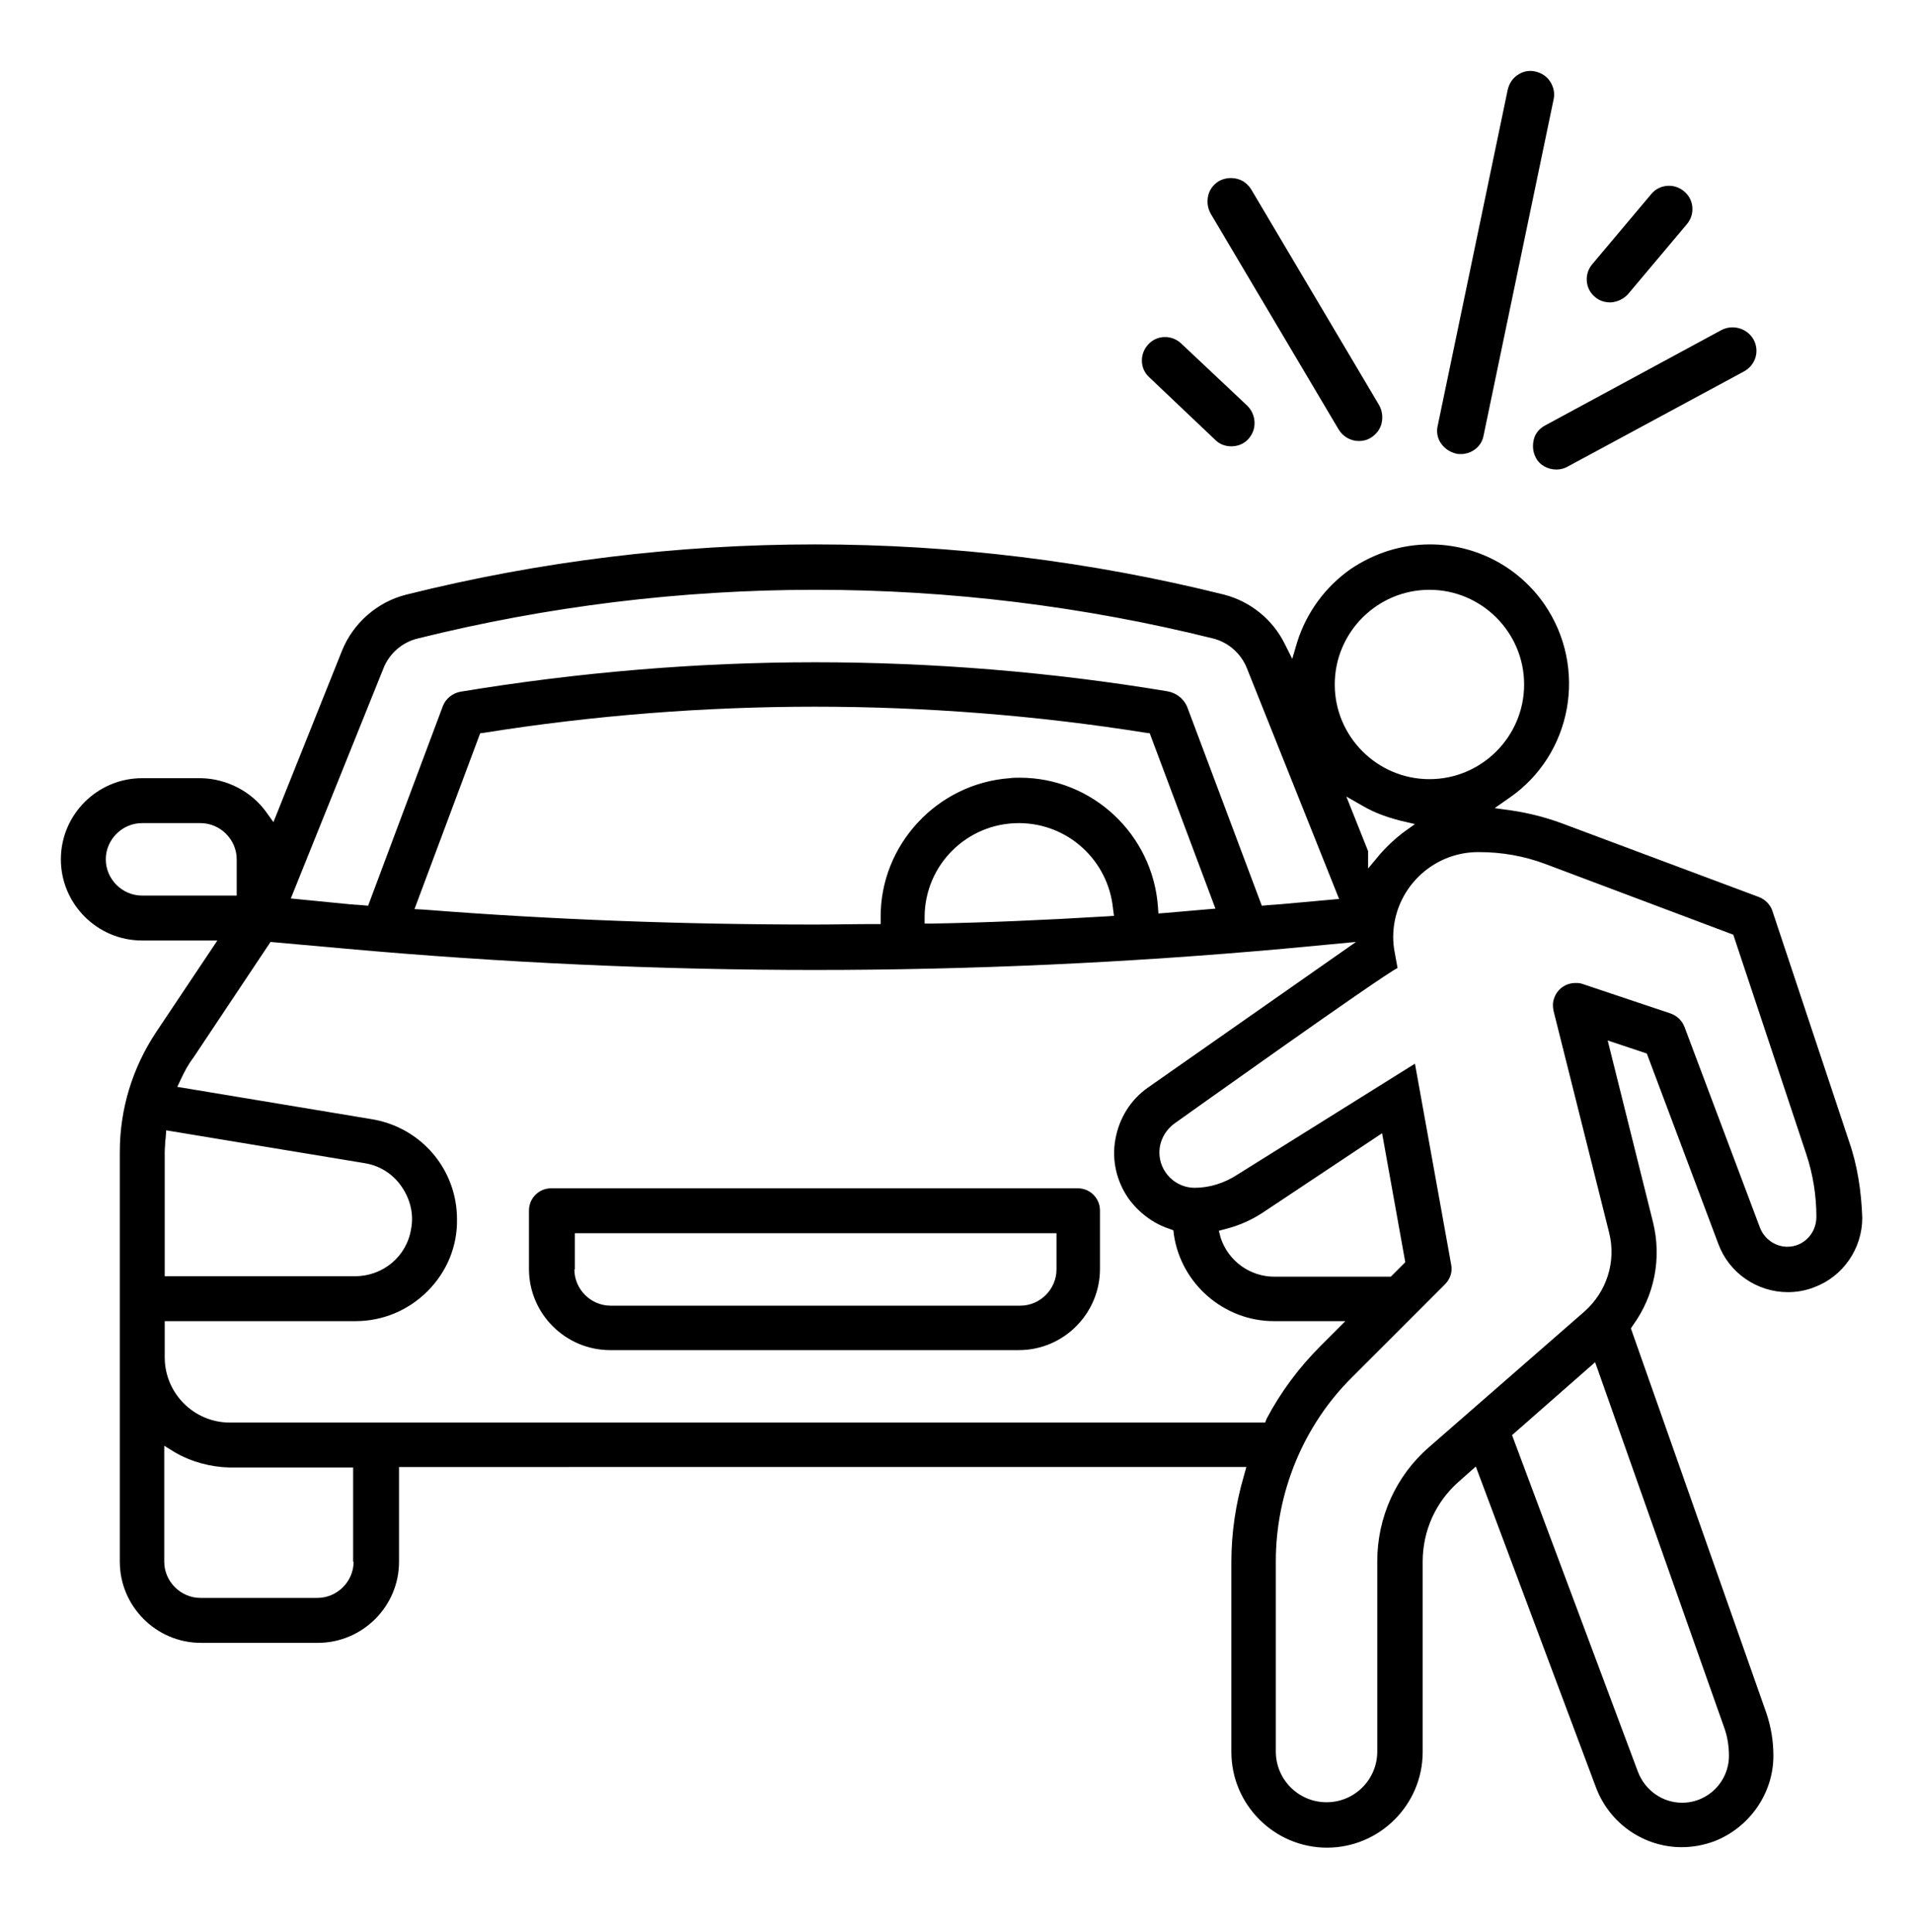
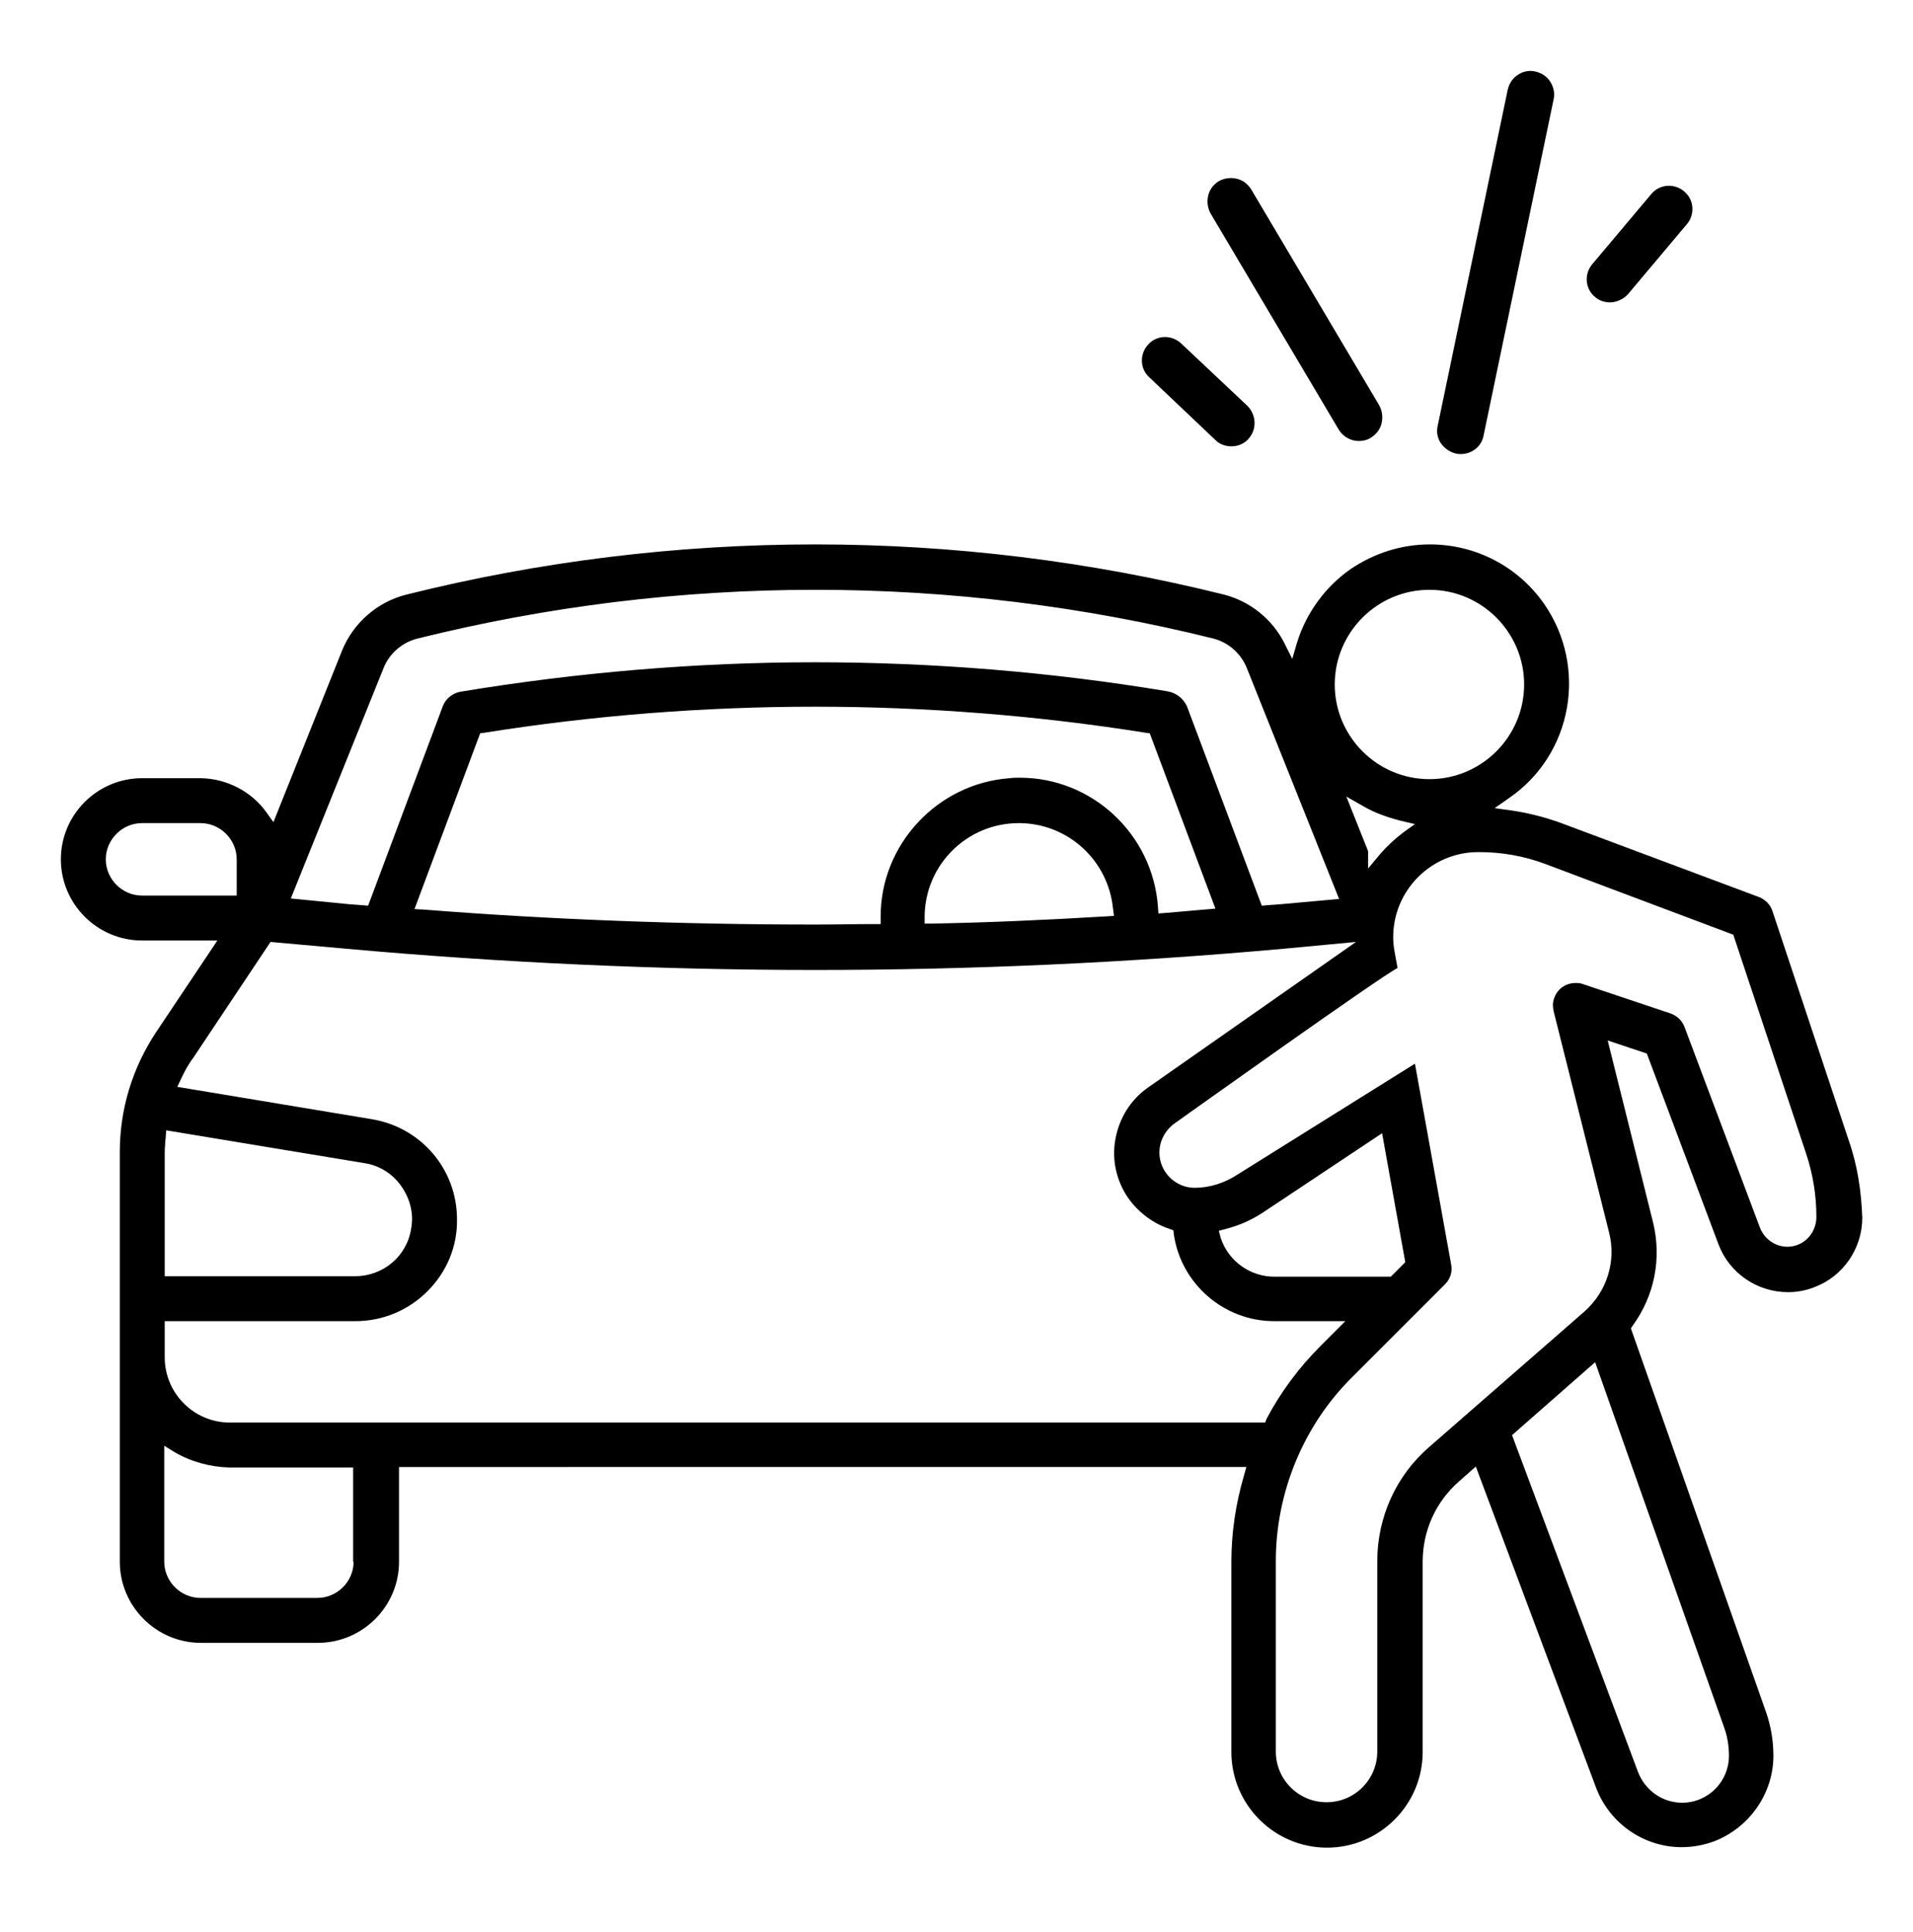
<svg xmlns="http://www.w3.org/2000/svg" id="Layer_1" x="0px" y="0px" viewBox="0 0 396 400" style="enable-background:new 0 0 396 400;" xml:space="preserve">
-   <path d="M126.3,279.5c-9.2,0-16.8-7.5-16.8-16.8v-12.1c0-2.6,2.1-4.6,4.6-4.6h109c2.6,0,4.6,2.1,4.6,4.6v12.1 c0,9.2-7.5,16.8-16.8,16.8H126.3z M118.9,262.8c0,4.1,3.4,7.5,7.5,7.5h84.8c4.1,0,7.5-3.4,7.5-7.5v-7.5h-99.7V262.8z" />
  <path d="M382.7,236.1l-15.8-47.5c-0.4-1.3-1.5-2.4-2.8-2.9l-40.9-15.3c-3.3-1.2-6.8-2.1-10.2-2.6l-3.6-0.5l3-2.1 c13.1-9,16.3-27,7.3-40.1c-5.4-7.8-14.2-12.4-23.7-12.4c-5.9,0-11.5,1.8-16.4,5.1c-5.3,3.7-9.2,9.1-11.1,15.2l-1,3.4l-1.6-3.2 c-2.5-5-7.1-8.7-12.5-10.1c-27.7-6.9-56.1-10.4-84.7-10.4c-28.5,0-57,3.5-84.6,10.4c-6,1.5-11,5.9-13.3,11.6l-14.2,35.5l-1.5-2.1 c-3.1-4.3-8.2-6.9-13.5-7H29.4c-9.2,0-16.8,7.5-16.8,16.8c0,9.2,7.5,16.8,16.8,16.8H45l-12.7,19c-4.9,7.4-7.5,15.9-7.5,24.8v84.8 c0,9.2,7.5,16.8,16.8,16.8h24.2c9.2,0,16.8-7.5,16.8-16.8v-19.6H258l-0.5,1.8c-1.7,5.8-2.6,11.8-2.6,17.8v39.4 c0,10.9,8.9,19.8,19.8,19.8s19.8-8.9,19.8-19.8v-39.4c0-6.4,2.7-12.4,7.5-16.6l3.5-3.1l24.9,66.5c2.8,7.4,9.9,12.3,17.7,12.3 c2.3,0,4.5-0.4,6.7-1.2c7.3-2.8,12.3-9.9,12.3-17.7c0-3.1-0.5-6.1-1.5-9L337.6,275l0.4-0.6c4.5-6.2,6-13.9,4.2-21.3l-9.4-37.7 l8.1,2.7l14.8,39.4c2.2,6,8,10,14.4,10c1.8,0,3.6-0.3,5.4-1c6-2.2,10-8,10-14.4C385.3,246.6,384.5,241.2,382.7,236.1z M295.9,122.1 c10.8,0,19.6,8.8,19.6,19.6s-8.8,19.6-19.6,19.6s-19.6-8.8-19.6-19.6S285.1,122.1,295.9,122.1z M278.7,164.9l3.5,2 c2.4,1.4,5,2.3,7.7,3l3,0.7l-2.5,1.8c-1.7,1.3-3.3,2.8-4.7,4.4l-2.5,3v-3.6L278.7,164.9z M79.4,138.3c1.2-3,3.8-5.3,7-6.1 c26.9-6.7,54.6-10.1,82.4-10.1c27.7,0,55.5,3.4,82.4,10.1c3.1,0.8,5.7,3.1,6.9,6.1l19.1,47.8l-12.2,1.1c-0.5,0-0.9,0.1-1.4,0.1 c-0.4,0-0.9,0.1-1.3,0.1l-1.1,0.1l-15.5-41.3c-0.8-1.7-2.3-2.8-4.1-3.1c-24-4-48.6-6-72.9-6c-24.5,0-49.2,2.1-73.4,6.1 c-1.6,0.3-3,1.4-3.6,2.9l-15.5,41.4l-1.1-0.1c-0.4,0-0.9-0.1-1.3-0.1c-0.5,0-0.9-0.1-1.4-0.1L60.2,186L79.4,138.3z M211.1,161 c-0.7,0-1.4,0-2.1,0.1c-15,1.1-26.8,13.8-26.7,28.8l0,1.4l-1.4,0c-4,0-8.1,0.1-12.2,0.1c-27.1,0-54.4-1-81-3.1l-1.9-0.1l13.6-36.4 l0.8-0.1c22.6-3.6,45.6-5.4,68.5-5.4s45.9,1.8,68.5,5.4l0.8,0.1l13.6,36.3l-3.5,0.3c-2.3,0.2-4.6,0.4-6.9,0.6l-1.4,0.1l-0.1-1.4 C238.6,172.7,226.1,161,211.1,161z M230.6,189.6l-1.5,0.1c-13.3,0.8-25.1,1.3-36.2,1.5l-1.5,0l0-1.5c0.1-10.7,8.8-19.3,19.5-19.3 l0.2,0c10,0.1,18.3,7.7,19.3,17.7L230.6,189.6z M29.4,185.4c-4.1,0-7.5-3.4-7.5-7.5s3.4-7.5,7.5-7.5h12.1c4.1,0,7.5,3.4,7.5,7.5v7.5 H29.4z M34.1,238.5c0-0.8,0.1-1.5,0.1-2.2c0-0.3,0.1-0.5,0.1-0.8l0.1-1.5l41.1,6.8c3.1,0.5,5.8,2.2,7.6,4.8c1.8,2.6,2.6,5.7,2,8.8 c-0.9,5.7-5.8,9.8-11.6,9.8H34.1V238.5z M73.2,323.3c0,4.1-3.4,7.5-7.5,7.5H41.5c-4.1,0-7.5-3.4-7.5-7.5v-24l2.1,1.3 c3.4,2,7.4,3.1,11.4,3.2h25.6V323.3z M261.9,294.5H47.6c-7.5,0-13.5-6.1-13.5-13.5v-7.5h39.5c5.6,0,10.9-2.2,14.9-6.2 c4-4,6.2-9.3,6.1-14.9c0-10.3-7.4-19-17.6-20.7L36.7,225l0.8-1.7c0.7-1.5,1.5-3,2.5-4.3l16-24l15.6,1.4c32.2,2.9,64.9,4.4,97.1,4.4 c32.3,0,64.9-1.5,97.1-4.4l14.9-1.4l-43,30.1c-3.6,2.5-6,6.3-6.8,10.7c-0.8,4.3,0.2,8.7,2.7,12.3c2.1,2.9,5.1,5.2,8.5,6.3l0.8,0.3 l0.1,0.9c1.5,10.2,10.4,17.9,20.7,17.9h14.8l-5.2,5.2c-4.4,4.4-8.2,9.5-11.1,15L261.9,294.5z M252.3,254.8l1.5-0.4 c2.7-0.7,5.2-1.8,7.5-3.3l24.8-16.5l4.8,26.7l-3,3h-24.1c-5,0-9.5-3.2-11.1-8L252.3,254.8z M356.9,357.6c0.7,1.9,1,3.9,1,5.9 c0,5.3-4.3,9.7-9.7,9.7c-4,0-7.6-2.5-9.1-6.3L313,297.1l17.2-15.1L356.9,357.6z M370,258.1c-2.5,0-4.8-1.6-5.7-4l-15.6-41.5 c-0.5-1.3-1.5-2.3-2.9-2.8l-18.2-6.1c-0.5-0.2-1-0.2-1.5-0.2c-2,0-3.8,1.3-4.4,3.2c-0.3,0.8-0.3,1.7-0.1,2.6l11.5,45.9 c1.5,6-0.5,12.2-5.1,16.3l-32.2,28.1c-6.8,5.9-10.7,14.5-10.7,23.6v39.4c0,5.8-4.7,10.5-10.5,10.5c-5.8,0-10.5-4.7-10.5-10.5v-39.4 c0-14.2,5.7-28.1,15.8-38.1l19.2-19.2c1.1-1.1,1.6-2.6,1.3-4.1l-7.5-41.6c-2.9,1.8-36.8,23-36.8,23c-2.6,1.7-5.7,2.7-8.8,2.7 c-4,0-7.3-3.3-7.3-7.3c0-2.4,1.2-4.6,3.1-6c0,0,43.3-30.9,46.2-32.2l-0.6-3.3c-0.2-1-0.3-2.1-0.3-3.1c0-9.7,7.9-17.6,17.6-17.6h0.1 c4.8,0,9.4,0.8,13.9,2.5l38.8,14.6l15.1,45.4c1.4,4.2,2.1,8.6,2.1,13C376,255.4,373.3,258.1,370,258.1z" />
  <g>
    <path d="M259,39.2c-0.7-1.1-1.7-1.9-3-2.2c-1.3-0.3-2.6-0.1-3.7,0.5c-1.1,0.7-1.9,1.7-2.2,3c-0.3,1.3-0.1,2.6,0.5,3.7l26.5,44.7  c0.9,1.5,2.5,2.4,4.2,2.4c0.9,0,1.7-0.2,2.5-0.7c1.1-0.7,1.9-1.7,2.2-3c0.3-1.3,0.1-2.6-0.5-3.7L259,39.2z" />
    <path d="M320.9,16.9c-0.7-1.1-1.8-1.8-3.1-2.1c-1.3-0.3-2.6,0-3.6,0.7c-1.1,0.7-1.8,1.8-2.1,3.1l-14.5,69.6c-0.3,1.3,0,2.6,0.7,3.6  s1.8,1.8,3.1,2.1c0.3,0.1,0.7,0.1,1,0.1c2.3,0,4.3-1.6,4.7-3.8l14.5-69.6C321.9,19.3,321.6,18,320.9,16.9z" />
-     <path d="M363,70.3c-1.3-2.3-4.2-3.2-6.6-2l-36.6,19.8c-1.1,0.6-2,1.6-2.3,2.9s-0.2,2.5,0.4,3.7c0.8,1.6,2.5,2.5,4.3,2.5  c0.8,0,1.6-0.2,2.3-0.6L361,76.9C363.4,75.6,364.3,72.7,363,70.3z" />
    <path d="M244.5,71.1c-1.9-1.8-5-1.8-6.8,0.2c-1.8,1.9-1.8,5,0.2,6.8l13.7,13c0.9,0.9,2.1,1.3,3.3,1.3c1.3,0,2.6-0.5,3.5-1.5  c0.8-0.9,1.3-2,1.3-3.3c0-1.3-0.5-2.6-1.5-3.6L244.5,71.1z" />
    <path d="M333.3,62.6c0.1,0,0.2,0,0.2,0c1.3-0.1,2.6-0.7,3.5-1.7l12.2-14.5c1.7-2,1.5-5.1-0.6-6.8c-2-1.7-5.1-1.5-6.8,0.6  l-12.2,14.5c-1.7,2-1.5,5.1,0.6,6.8C331,62.2,332.1,62.6,333.3,62.6z" />
  </g>
</svg>